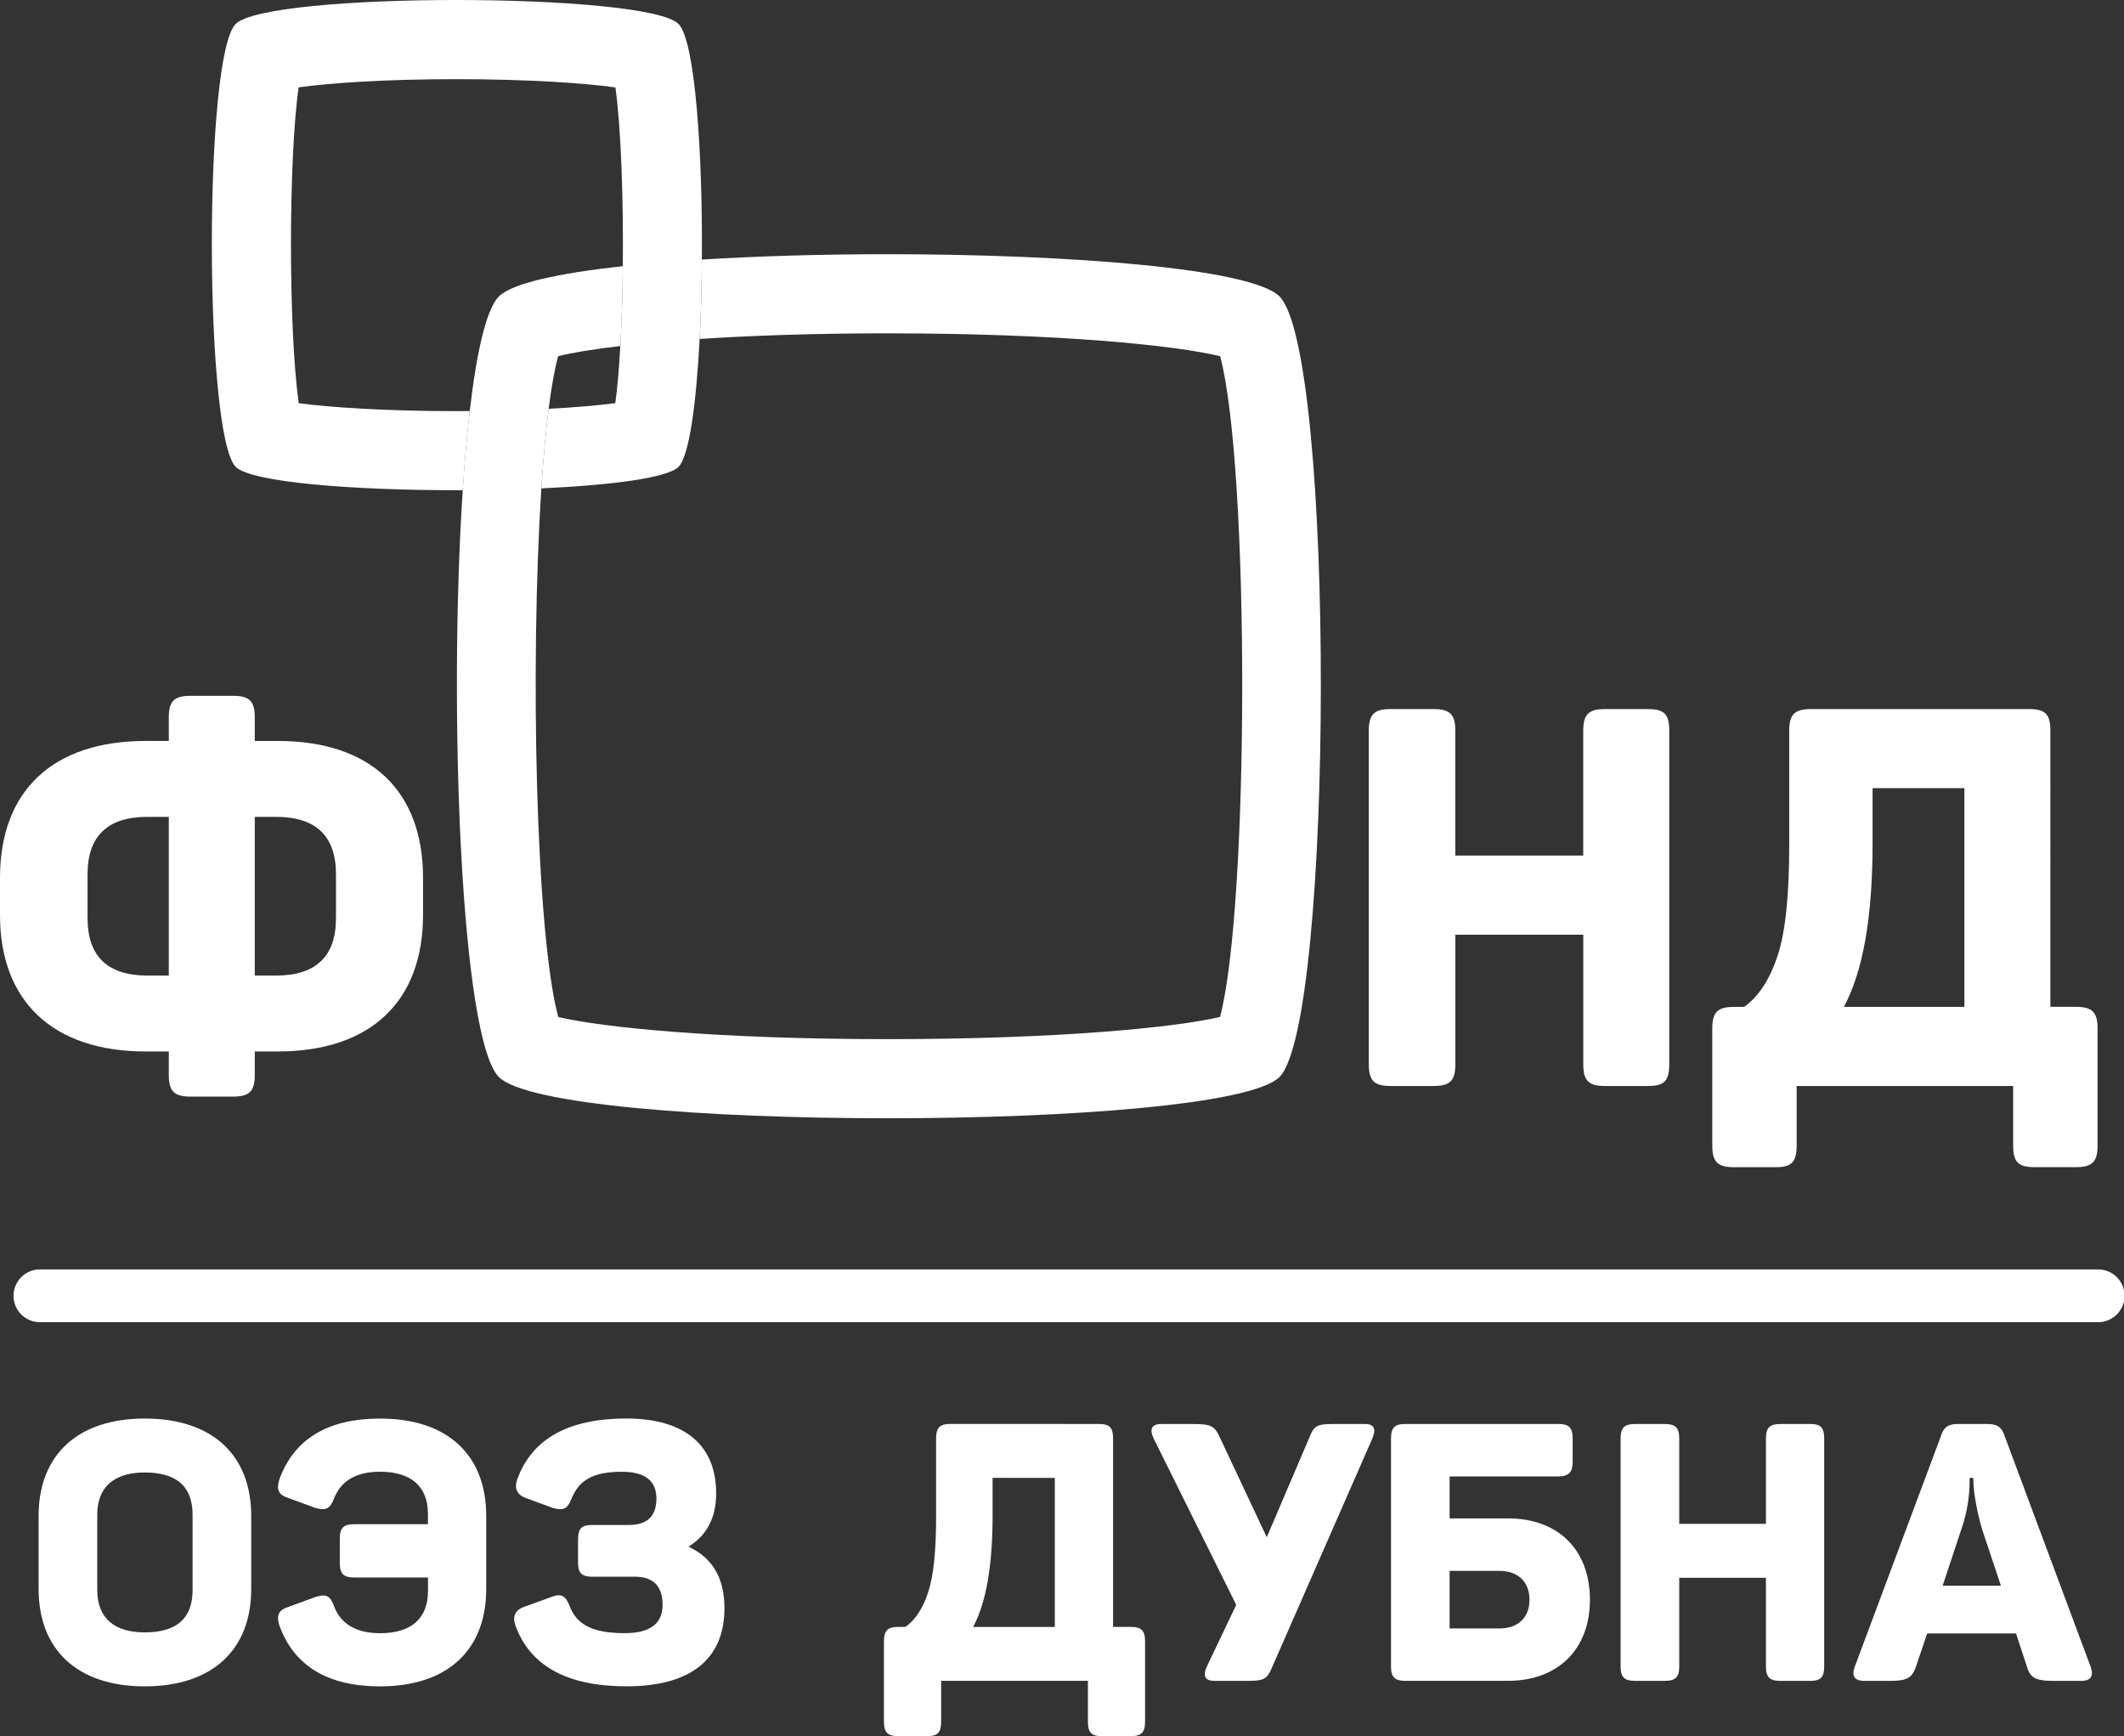
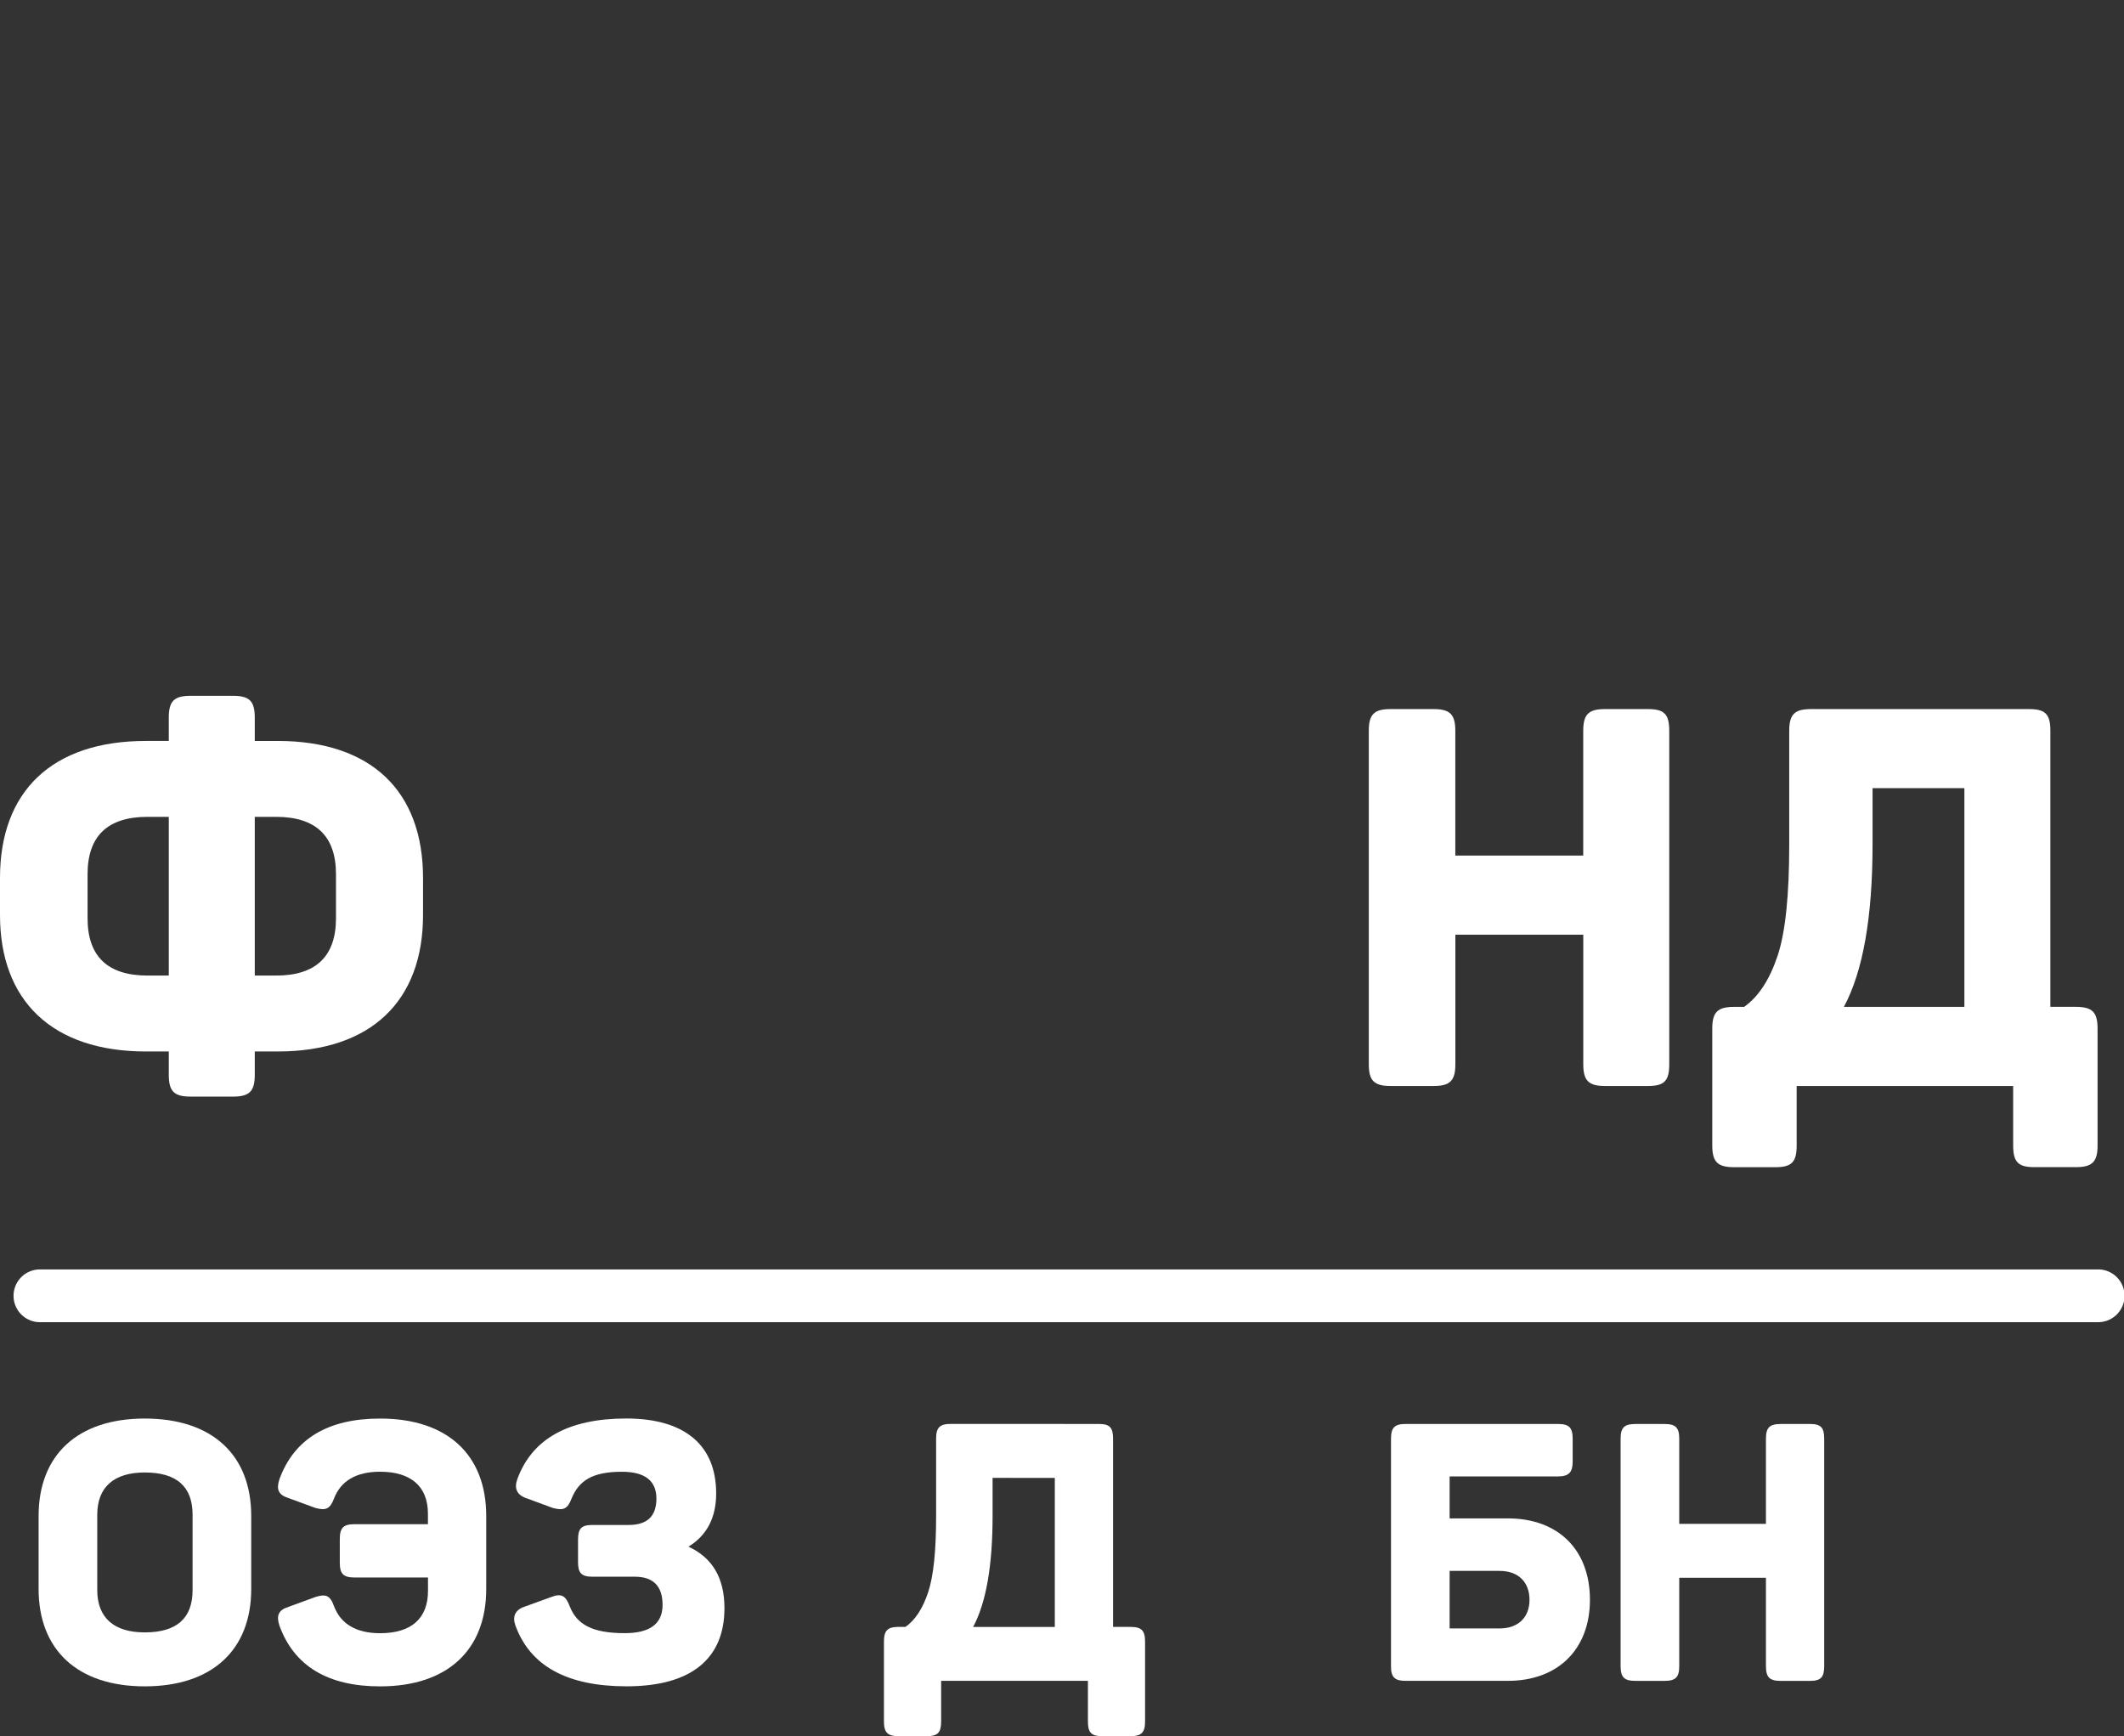
<svg xmlns="http://www.w3.org/2000/svg" viewBox="0 0 1920 1569.24">
  <rect x="0" y="0" width="1920" height="1569.24" fill="#333333" stroke="none" />
  <defs>
    <style>.cls-1{fill:#fff;}</style>
  </defs>
  <g id="Слой_2" data-name="Слой 2">
    <g id="Слой_1-2" data-name="Слой 1">
      <path class="cls-1" d="M210.63,628.89c14.87,0,19.67,4.79,19.67,19.67v21.11h20.64c84.91,0,131.46,45.59,131.46,123.78v33.6c0,77.24-46.55,123.29-131.46,123.29H230.3v21.11c0,14.88-4.8,19.67-19.67,19.67H172.25c-14.88,0-19.67-4.79-19.67-19.67V950.34H131.94C47,950.34,0,904.29,0,827.05v-33.6c0-78.19,47-123.78,131.94-123.78h20.64V648.56c0-14.88,4.79-19.67,19.67-19.67ZM133.38,738.28c-36,0-54.22,17.27-54.22,51.82v39.81c0,34.55,18.24,51.82,54.22,51.82h19.2V738.28ZM303.71,790.1c0-34.55-18.24-51.82-54.22-51.82H230.3V881.73h19.19c36,0,54.22-17.27,54.22-51.82Z" />
      <path class="cls-1" d="M1489.74,640.88c14.87,0,19.19,4.79,19.19,19.67V961.86c0,14.88-4.32,19.67-19.19,19.67h-38.86c-14.87,0-19.67-4.79-19.67-19.67V844.79H1315.58V961.86c0,14.88-4.8,19.67-19.67,19.67H1257c-14.86,0-19.67-4.79-19.67-19.67V660.55c0-14.88,4.81-19.67,19.67-19.67h38.87c14.87,0,19.67,4.79,19.67,19.67V773.29h115.63V660.55c0-14.88,4.8-19.67,19.67-19.67Z" />
      <path class="cls-1" d="M1834.25,640.88c14.87,0,19.19,4.79,19.19,19.67V910h23c14.87,0,19.67,4.8,19.67,19.67v105.55c0,14.88-4.8,19.67-19.67,19.67H1839c-14.87,0-19.19-4.79-19.19-19.67V981.53H1624.1v53.73c0,14.88-4.32,19.67-19.2,19.67h-37.42c-14.87,0-19.67-4.79-19.67-19.67V929.71c0-14.87,4.8-19.67,19.67-19.67h9.12Q1596,896.35,1606.82,864c7.2-21.58,10.56-55.18,10.56-100.76V660.55c0-14.88,4.8-19.67,19.67-19.67Zm-141.54,71.49v50.38c0,66.21-8.64,115.14-25.92,147.29h108.92V712.37Z" />
      <path class="cls-1" d="M34.9,1370.1c0-54.94,35.13-88,95.93-88,61.14,0,96.26,33,96.26,88v66.05c0,54.94-35.12,88-96.26,88-60.8,0-95.93-33-95.93-88Zm139.19-1c0-25.49-14.32-38.25-43.26-38.25-27.64,0-42.92,13.08-42.92,38.25v68c0,25.19,15.28,38.28,42.92,38.28,28.94,0,43.26-12.76,43.26-38.28Z" />
      <path class="cls-1" d="M343.58,1282.12c61.14,0,95.94,33,95.94,88v66.05c0,54.94-34.8,88-95.94,88-47.15,0-77.72-18.32-91-54.94-2.93-9.15-1-14.06,8.45-17l24.06-8.82c9.44-2.93,13.34-1.63,16.91,8.5,6.18,16,20.16,24.21,41.63,24.21,28.3,0,43.25-13.41,43.25-38.27v-12.09H320.5c-10.08,0-13.34-3.28-13.34-13.41V1391c0-10.15,3.26-13.41,13.34-13.41h66.33v-9.5c0-24.84-15.61-37.92-43.25-37.92-21.47,0-35.45,8.17-41.63,24.19-3.57,9.49-7.47,11.12-16.91,8.52L261,1354.06c-9.43-2.93-11.38-7.85-8.45-17C265.86,1300.45,296.43,1282.12,343.58,1282.12Z" />
      <path class="cls-1" d="M622.35,1397.9c21.79,10.12,32.52,28.44,32.52,55.59,0,44.79-28.94,70.63-88.45,70.63q-80.49,0-100.49-54.94c-2.92-8.17-.33-14.06,8.13-17l24.39-8.82c9.1-3.59,13-1,16.59,8.5,6.5,16.69,20.81,24.21,49.75,24.21q34.14,0,34.15-25.52c0-17-8.46-25.49-25-25.49H535.52c-10.08,0-13-3.61-13-13.08v-20.28c0-10.15,2.93-13.41,13-13.41h32.85c16.58,0,25-7.84,25-23.88S583,1330.2,562.19,1330.2c-26,0-38.7,7.52-45.52,24.19-3.59,9.49-7.49,11.12-16.92,8.52l-24.07-8.85c-8.45-2.93-11-8.82-8.12-17q20-54.93,98.53-55c53,0,81.29,24.19,81.29,67.7C647.38,1371.73,638.93,1387.75,622.35,1397.9Z" />
      <path class="cls-1" d="M993.17,1287c10.1,0,13,3.26,13,13.41v170h15.61c10.08,0,13.32,3.26,13.32,13.41v71.94c0,10.15-3.24,13.41-13.32,13.41H996.43c-10.08,0-13-3.26-13-13.41v-36.62H850.75v36.62c0,10.15-2.94,13.41-13,13.41H812.37c-10.08,0-13.33-3.26-13.33-13.41v-71.94c0-10.15,3.25-13.41,13.33-13.41h6.18q13.17-9.32,20.49-31.38c4.87-14.73,7.16-37.62,7.16-68.67v-70c0-10.15,3.24-13.41,13.32-13.41Zm-95.92,48.72v34.34c0,45.12-5.86,78.48-17.57,100.38H953.5V1335.76Z" />
-       <path class="cls-1" d="M1233.91,1287c8.13,0,10.41,4.56,6.5,13.41l-90.72,207c-4.23,10.15-7.49,11.78-21.47,11.78h-30.56c-8.46,0-10.74-4.59-6.51-13.41l26.34-55.27L1043,1300.45c-4.23-8.85-2-13.41,6.83-13.41h27.32c16.59,0,20.49,1,25.36,11.75l42.6,90.59,38.7-90.59c4.22-10.78,7.15-11.75,23.09-11.75Z" />
      <path class="cls-1" d="M1408.28,1287c10.08,0,13.34,3.26,13.34,13.41v20.6c0,9.47-3.26,13.41-13.34,13.41H1310.4v37.92h52.68c45.2,0,74.15,28.12,74.15,73.57,0,44.81-29,73.26-74.15,73.26H1270.4c-9.44,0-13-3.26-13-12.76v-206c0-10.15,3.26-13.41,13.34-13.41ZM1355.6,1419.8h-45.2v52h45.2c16.91,0,27-10.13,27-25.84C1382.59,1429.93,1372.51,1419.8,1355.6,1419.8Z" />
      <path class="cls-1" d="M1636,1287c10.08,0,13,3.26,13,13.41V1505.8c0,10.15-2.94,13.41-13,13.41h-26.34c-10.08,0-13.33-3.26-13.33-13.41V1426h-78.37v79.78c0,10.15-3.25,13.41-13.33,13.41h-26.34c-10.08,0-13.34-3.26-13.34-13.41V1300.45c0-10.15,3.26-13.41,13.34-13.41h26.34c10.08,0,13.33,3.26,13.33,13.41v76.84h78.37v-76.84c0-10.15,3.25-13.41,13.33-13.41Z" />
-       <path class="cls-1" d="M1889.72,1506.13c3.25,8.82.33,13.08-8.78,13.08h-24.39c-15.94,0-21.14-2.61-24.06-12.11l-10.08-30.73h-80.33l-10.4,30.73c-3.58,9.5-7.81,12.11-23.74,12.11H1685.5c-9.1,0-12-4.26-8.78-13.08l77.72-208c2.93-8.82,6.82-11.1,16.26-11.1h25c9.43,0,13.33,2.28,16.26,10.45Zm-97.89-123.62c-4.22-14.06-7.47-31.71-7.8-40.53l-.32-6.22h-3.25a135.71,135.71,0,0,1-7.49,46.42l-16.91,51h52.68Z" />
-       <path class="cls-1" d="M613.35,21.64C599,7.28,505.46,0,412.2,0,319.73,0,227.54,7.15,213.05,21.64c-29.09,29.09-28.39,371.9,0,400.29,14.15,14.14,106.6,21.14,199.28,21.14,2,0,4,0,6,0,1.7-25.81,3.81-49.9,6.34-71.57-4.1,0-8.09.08-12.32.08-64.94,0-114.33-3.45-142.31-7.17-9.29-65.88-9.36-220.31-.09-285.47,27.8-3.83,77.22-7.39,142.27-7.39,65.8,0,115.87,3.6,144.09,7.46,5.08,36.51,7.3,100.6,6.68,161.58-.25,25.37-1,50.07-2.25,72.16-1.12,19.93-2.61,37.76-4.52,51.6-14.6,1.93-35,3.78-60.28,5.13-2.64,20.71-4.83,45.05-6.58,71.92,62.66-2.87,113.92-9.35,124-19.44,9.64-9.64,16-56.77,19.1-115.57,1.18-22.67,1.85-47.09,2-71.76C635.24,137.57,628.29,36.58,613.35,21.64Z" />
-       <path class="cls-1" d="M1156.58,267.9c-25.31-25.32-190.17-38.14-354.54-38.14-58,0-115.82,1.63-167.55,4.84-.19,24.67-.86,49.09-2,71.76,46.53-3.06,103.4-5.08,169.59-5.08,156,0,261.33,11,300.89,20.69,26.65,99.87,26.55,495.61-.08,597.14-40,9.42-145.14,20.08-300.58,20.08-154.2,0-258.33-10.64-297.67-20-20.43-76-25.54-319.59-15.26-477.81,1.75-26.87,3.94-51.21,6.58-71.92,2.47-19.42,5.32-35.68,8.58-47.56,12.31-3.05,31.24-6.24,56.22-9.17,1.24-22.09,2-46.79,2.25-72.16C505.08,246.88,463,256,451,267.9c-11.37,11.36-20.14,50-26.38,103.57-2.53,21.67-4.64,45.76-6.34,71.57C405.25,641.56,416.56,939,451,973.45c24.93,24.93,187.88,37.26,351.24,37.26,164.57,0,329.56-12.51,354.31-37.26C1205.9,924.14,1207,318.31,1156.58,267.9Z" />
      <path class="cls-1" d="M1896.16,1195H36.57a23.84,23.84,0,1,1,0-47.67H1896.16a23.84,23.84,0,1,1,0,47.67Z" />
    </g>
  </g>
</svg>